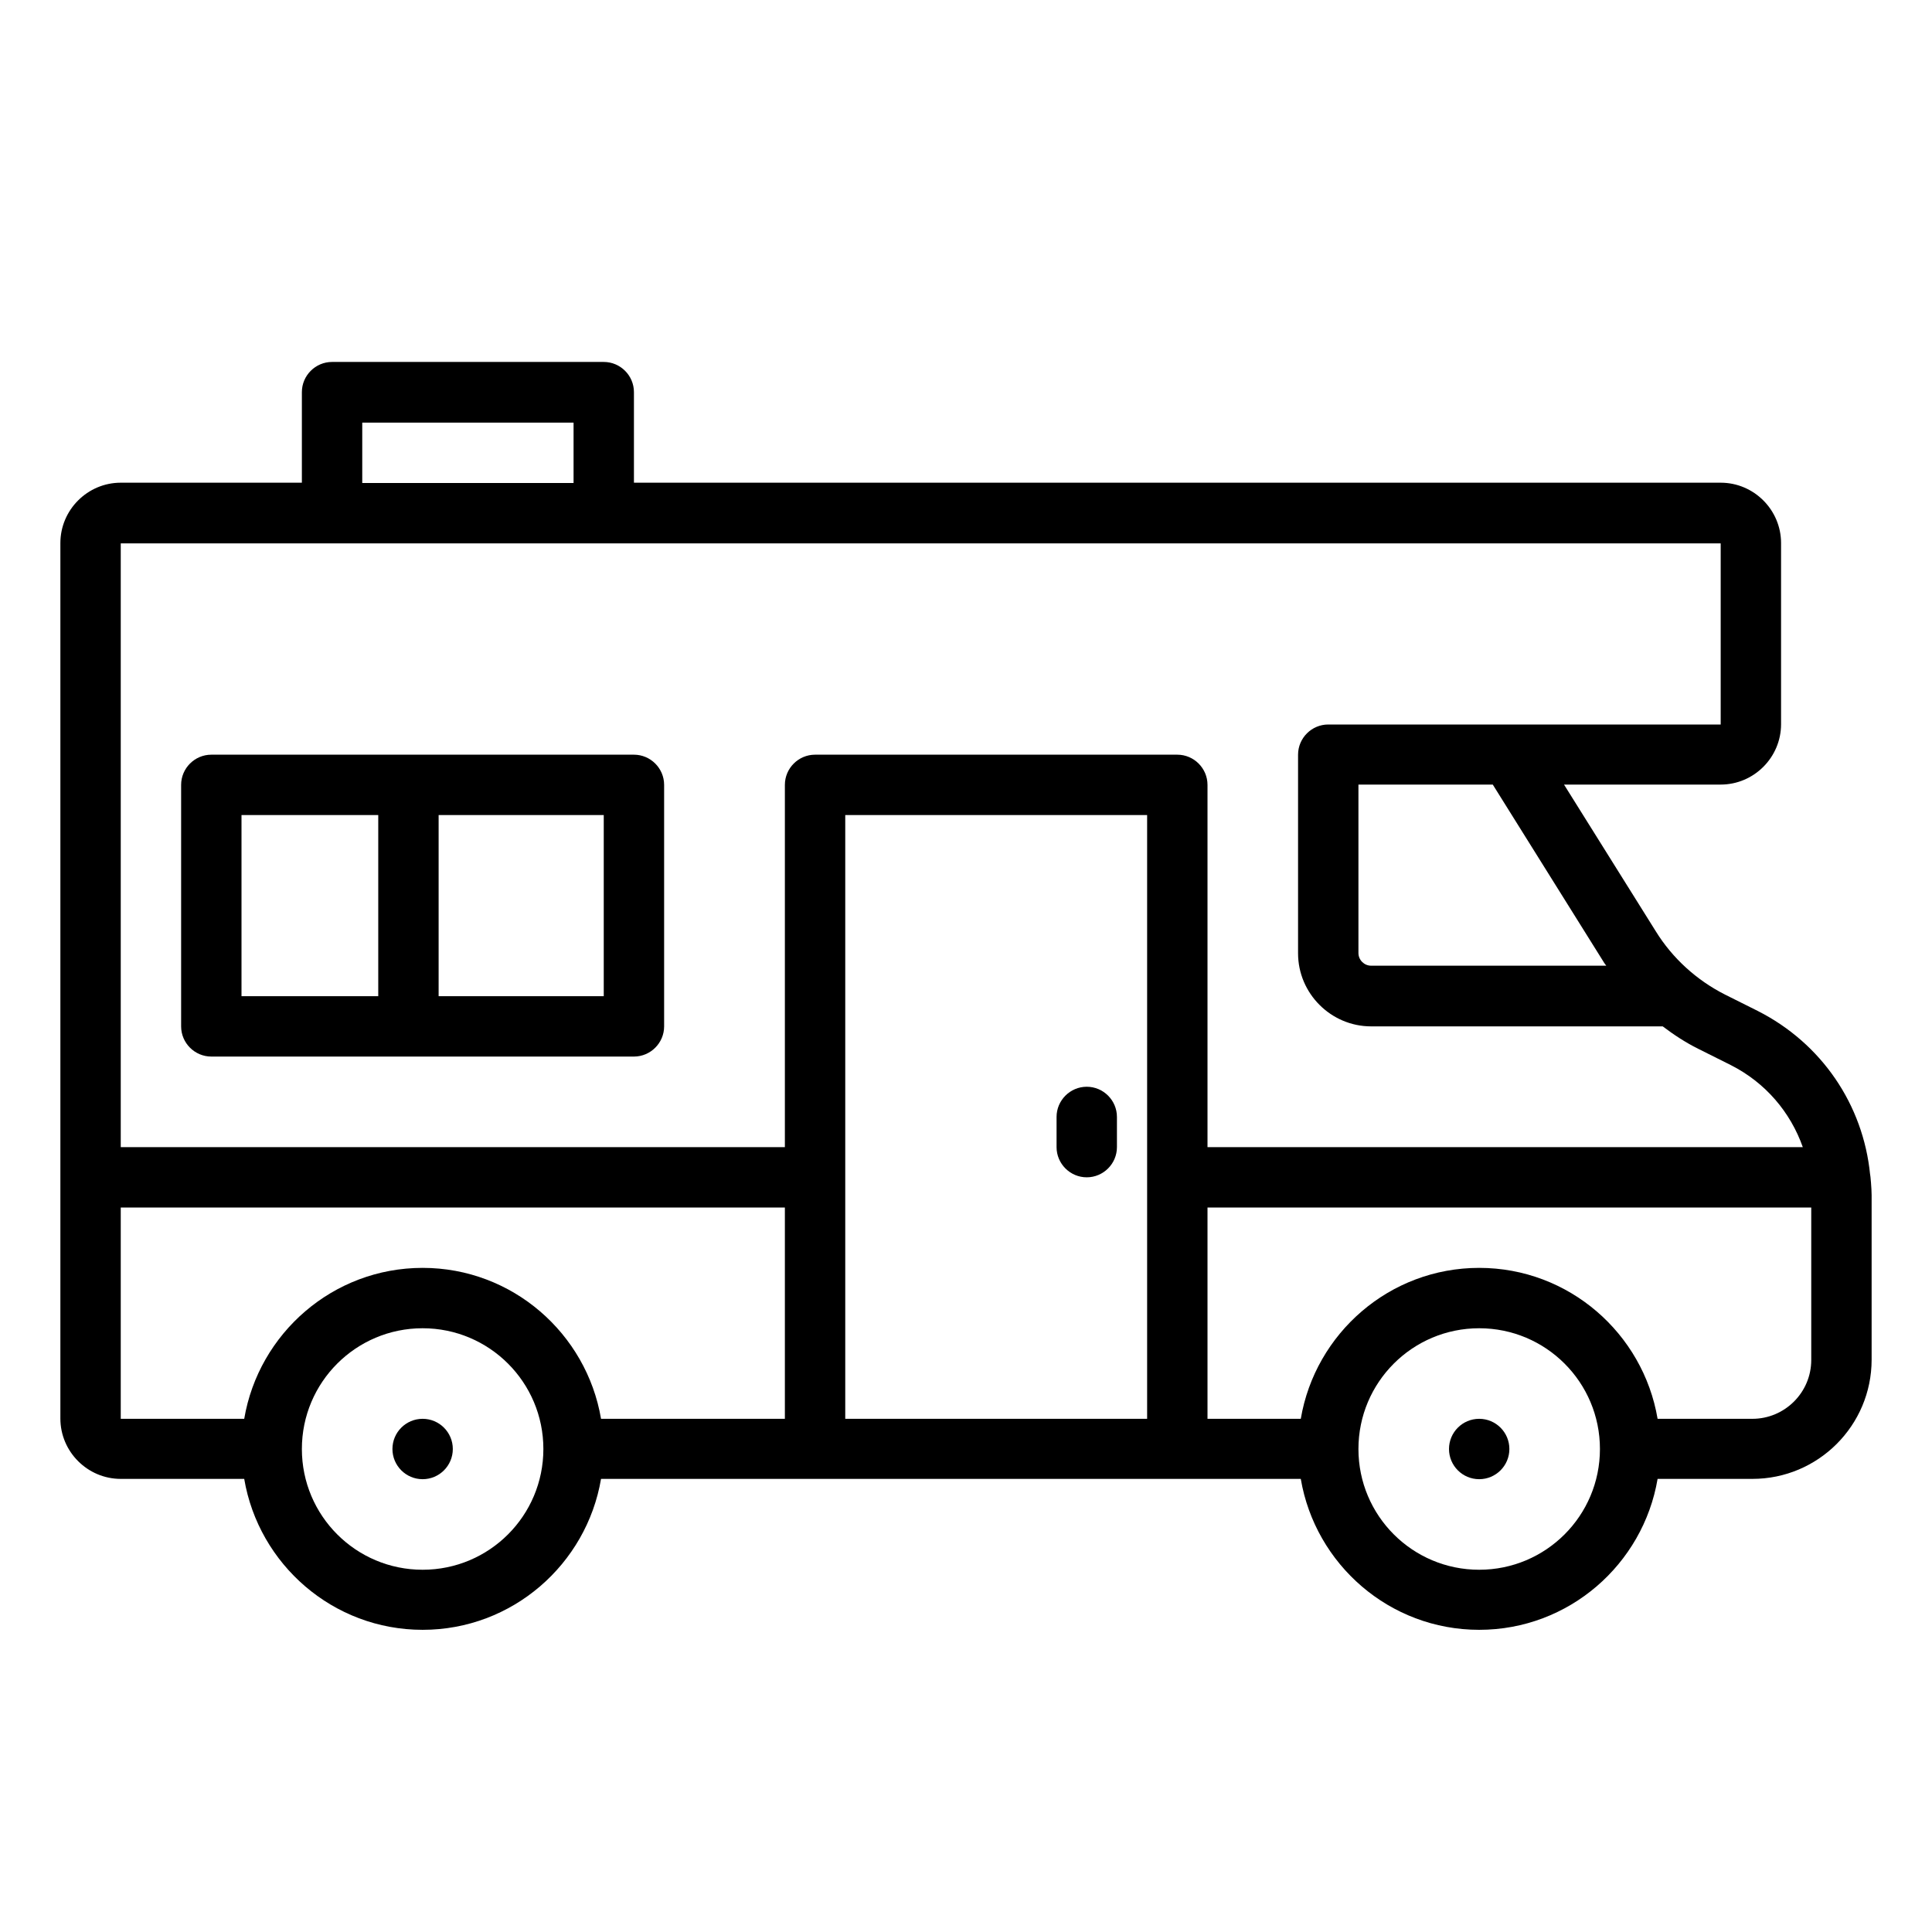
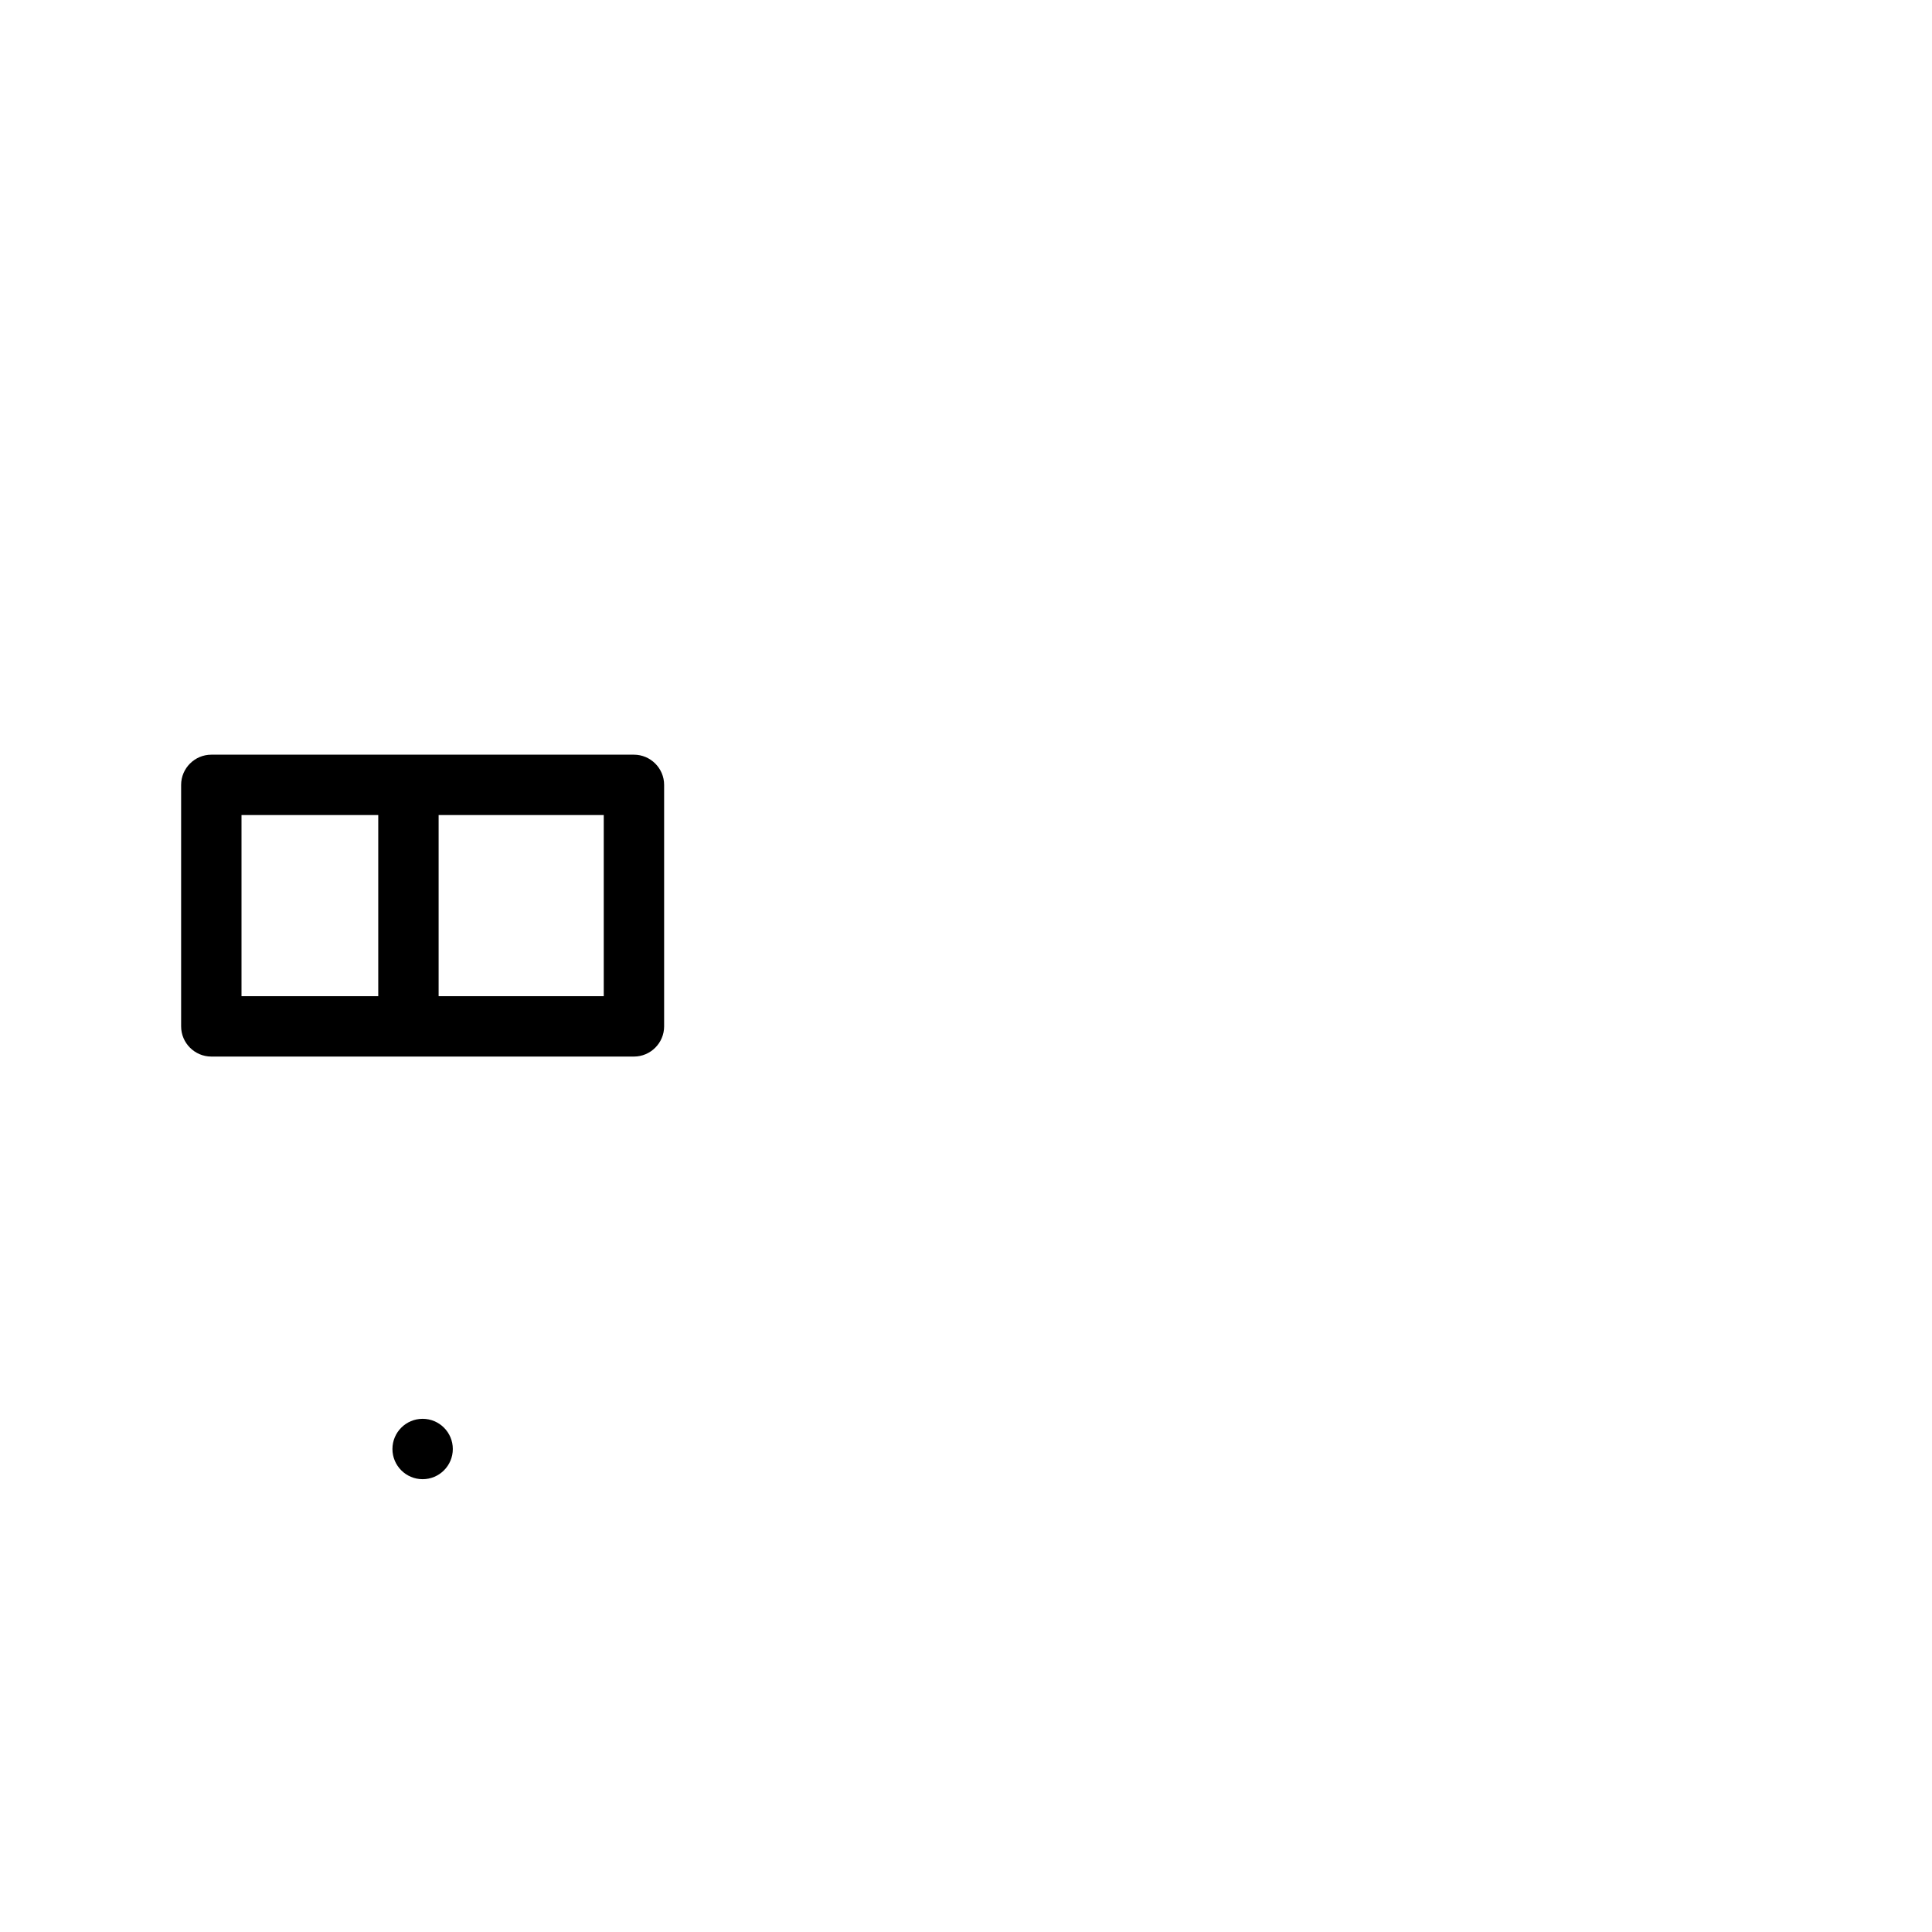
<svg xmlns="http://www.w3.org/2000/svg" width="64" height="64" viewBox="0 0 64 64" fill="none">
  <path d="M14 49C14.552 49 15 48.552 15 48C15 47.448 14.552 47 14 47C13.448 47 13 47.448 13 48C13 48.552 13.448 49 14 49Z" fill="black" />
-   <path d="M49 49C49.552 49 50 48.552 50 48C50 47.448 49.552 47 49 47C48.448 47 48 47.448 48 48C48 48.552 48.448 49 49 49Z" fill="black" />
-   <path d="M61.95 38.91C61.72 36.59 60.34 34.56 58.23 33.49L57.15 32.95C56.2 32.47 55.4 31.74 54.85 30.85L51.81 25.99H57C58.1 25.99 59 25.09 59 23.99V17.99C59 16.89 58.1 15.99 57 15.99H21V12.99C21 12.44 20.55 11.99 20 11.99H11C10.45 11.99 10 12.44 10 12.99V15.99H4C2.9 15.99 2 16.89 2 17.99V46.99C2 48.09 2.9 48.99 4 48.99H8.09C8.57 51.82 11.03 53.99 14 53.99C16.97 53.99 19.43 51.82 19.91 48.99H43.09C43.57 51.82 46.03 53.99 49 53.99C51.97 53.99 54.43 51.82 54.91 48.99H58.05C60.23 48.99 62 47.22 62 45.04V39.59C62 39.37 61.96 38.93 61.95 38.9V38.91ZM53.15 31.91C53.15 31.91 53.19 31.96 53.21 31.99H45.42C45.19 31.99 45 31.8 45 31.57V25.99H49.45L53.15 31.91ZM12 14H19V16H12V14ZM57 18V24H44C43.45 24 43 24.45 43 25V31.58C43 32.91 44.09 34 45.42 34H55.08C55.45 34.28 55.83 34.53 56.25 34.74L57.33 35.28C58.48 35.86 59.31 36.84 59.72 38H40V26C40 25.45 39.55 25 39 25H27C26.45 25 26 25.45 26 26V38H4V18H57ZM28 27H38V47H28V27ZM4 40H26V47H19.91C19.43 44.17 16.97 42 14 42C11.03 42 8.57 44.17 8.09 47H4V40ZM14 52C11.79 52 10 50.21 10 48C10 45.79 11.79 44 14 44C16.21 44 18 45.79 18 48C18 50.21 16.21 52 14 52ZM49 52C46.79 52 45 50.21 45 48C45 45.79 46.79 44 49 44C51.21 44 53 45.79 53 48C53 50.21 51.21 52 49 52ZM58.05 47H54.91C54.43 44.17 51.97 42 49 42C46.03 42 43.57 44.17 43.09 47H40V40H60V45.05C60 46.13 59.12 47 58.05 47Z" fill="black" />
-   <path d="M36 36C35.45 36 35 36.45 35 37V38C35 38.55 35.45 39 36 39C36.55 39 37 38.55 37 38V37C37 36.45 36.55 36 36 36Z" fill="black" />
  <path d="M7 35H21C21.55 35 22 34.55 22 34V26C22 25.45 21.55 25 21 25H7C6.45 25 6 25.45 6 26V34C6 34.55 6.45 35 7 35ZM20 33H14.53V27H20V33ZM8 27H12.53V33H8V27Z" fill="black" />
</svg>